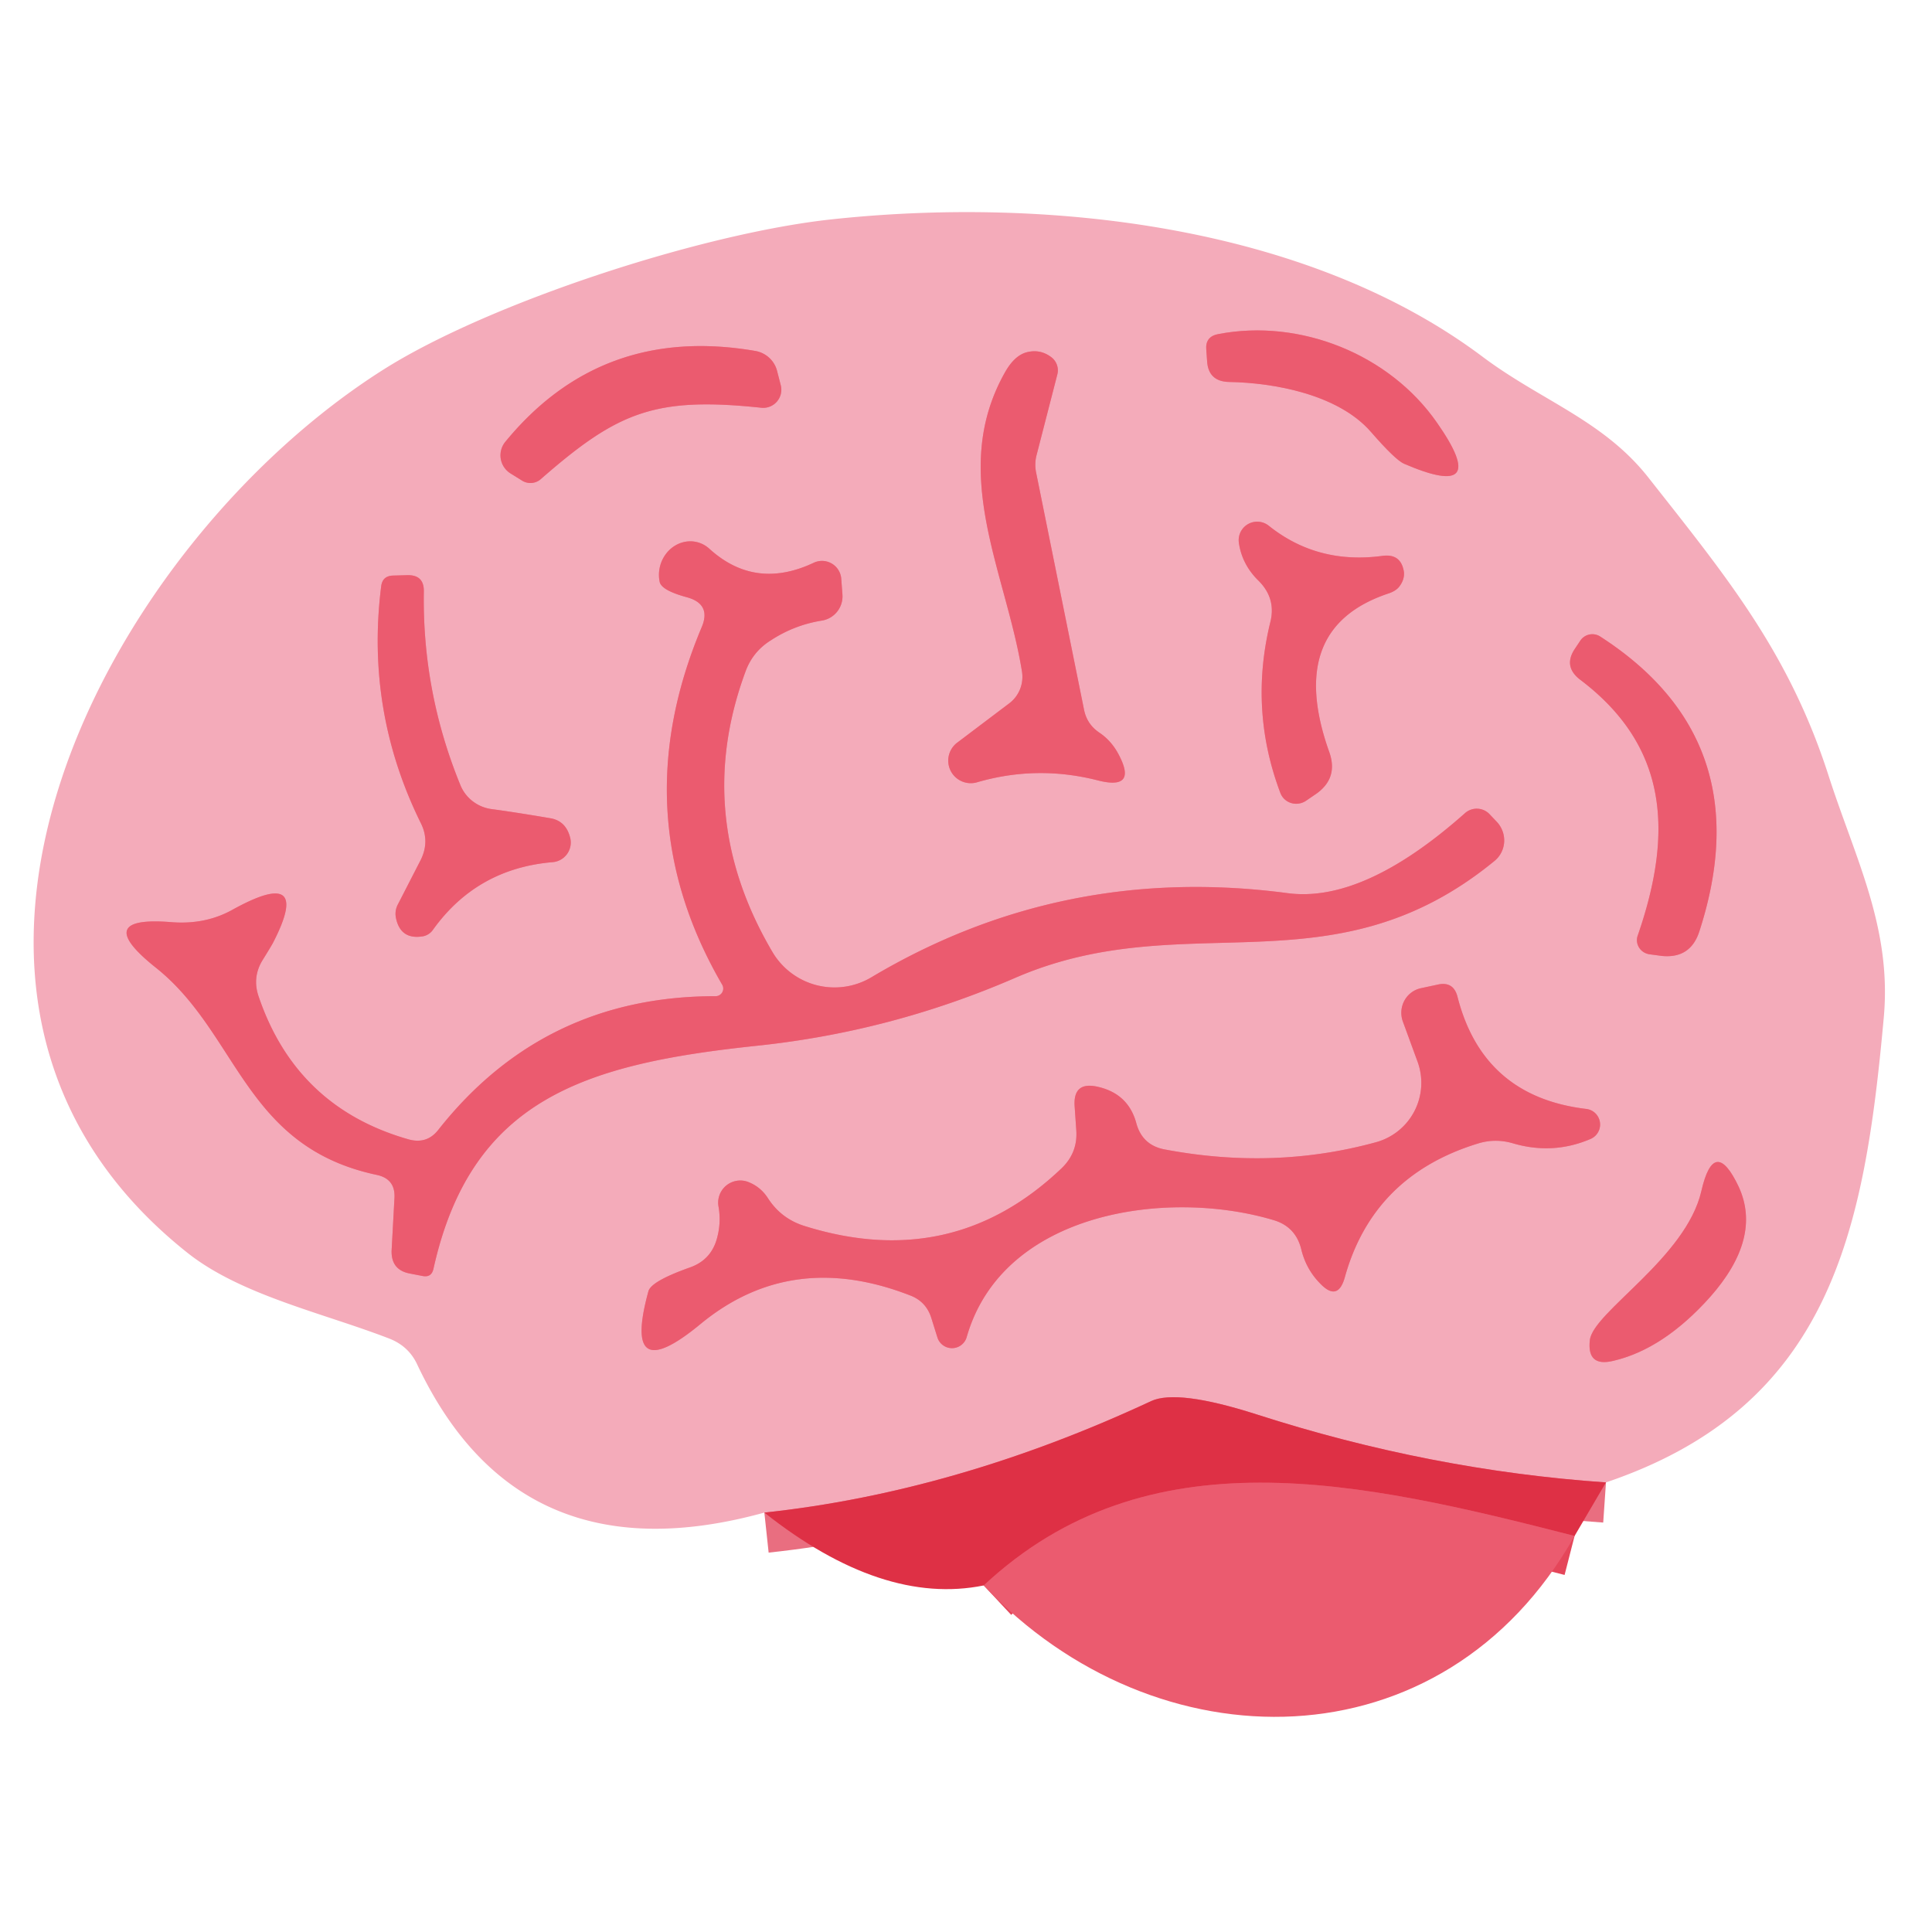
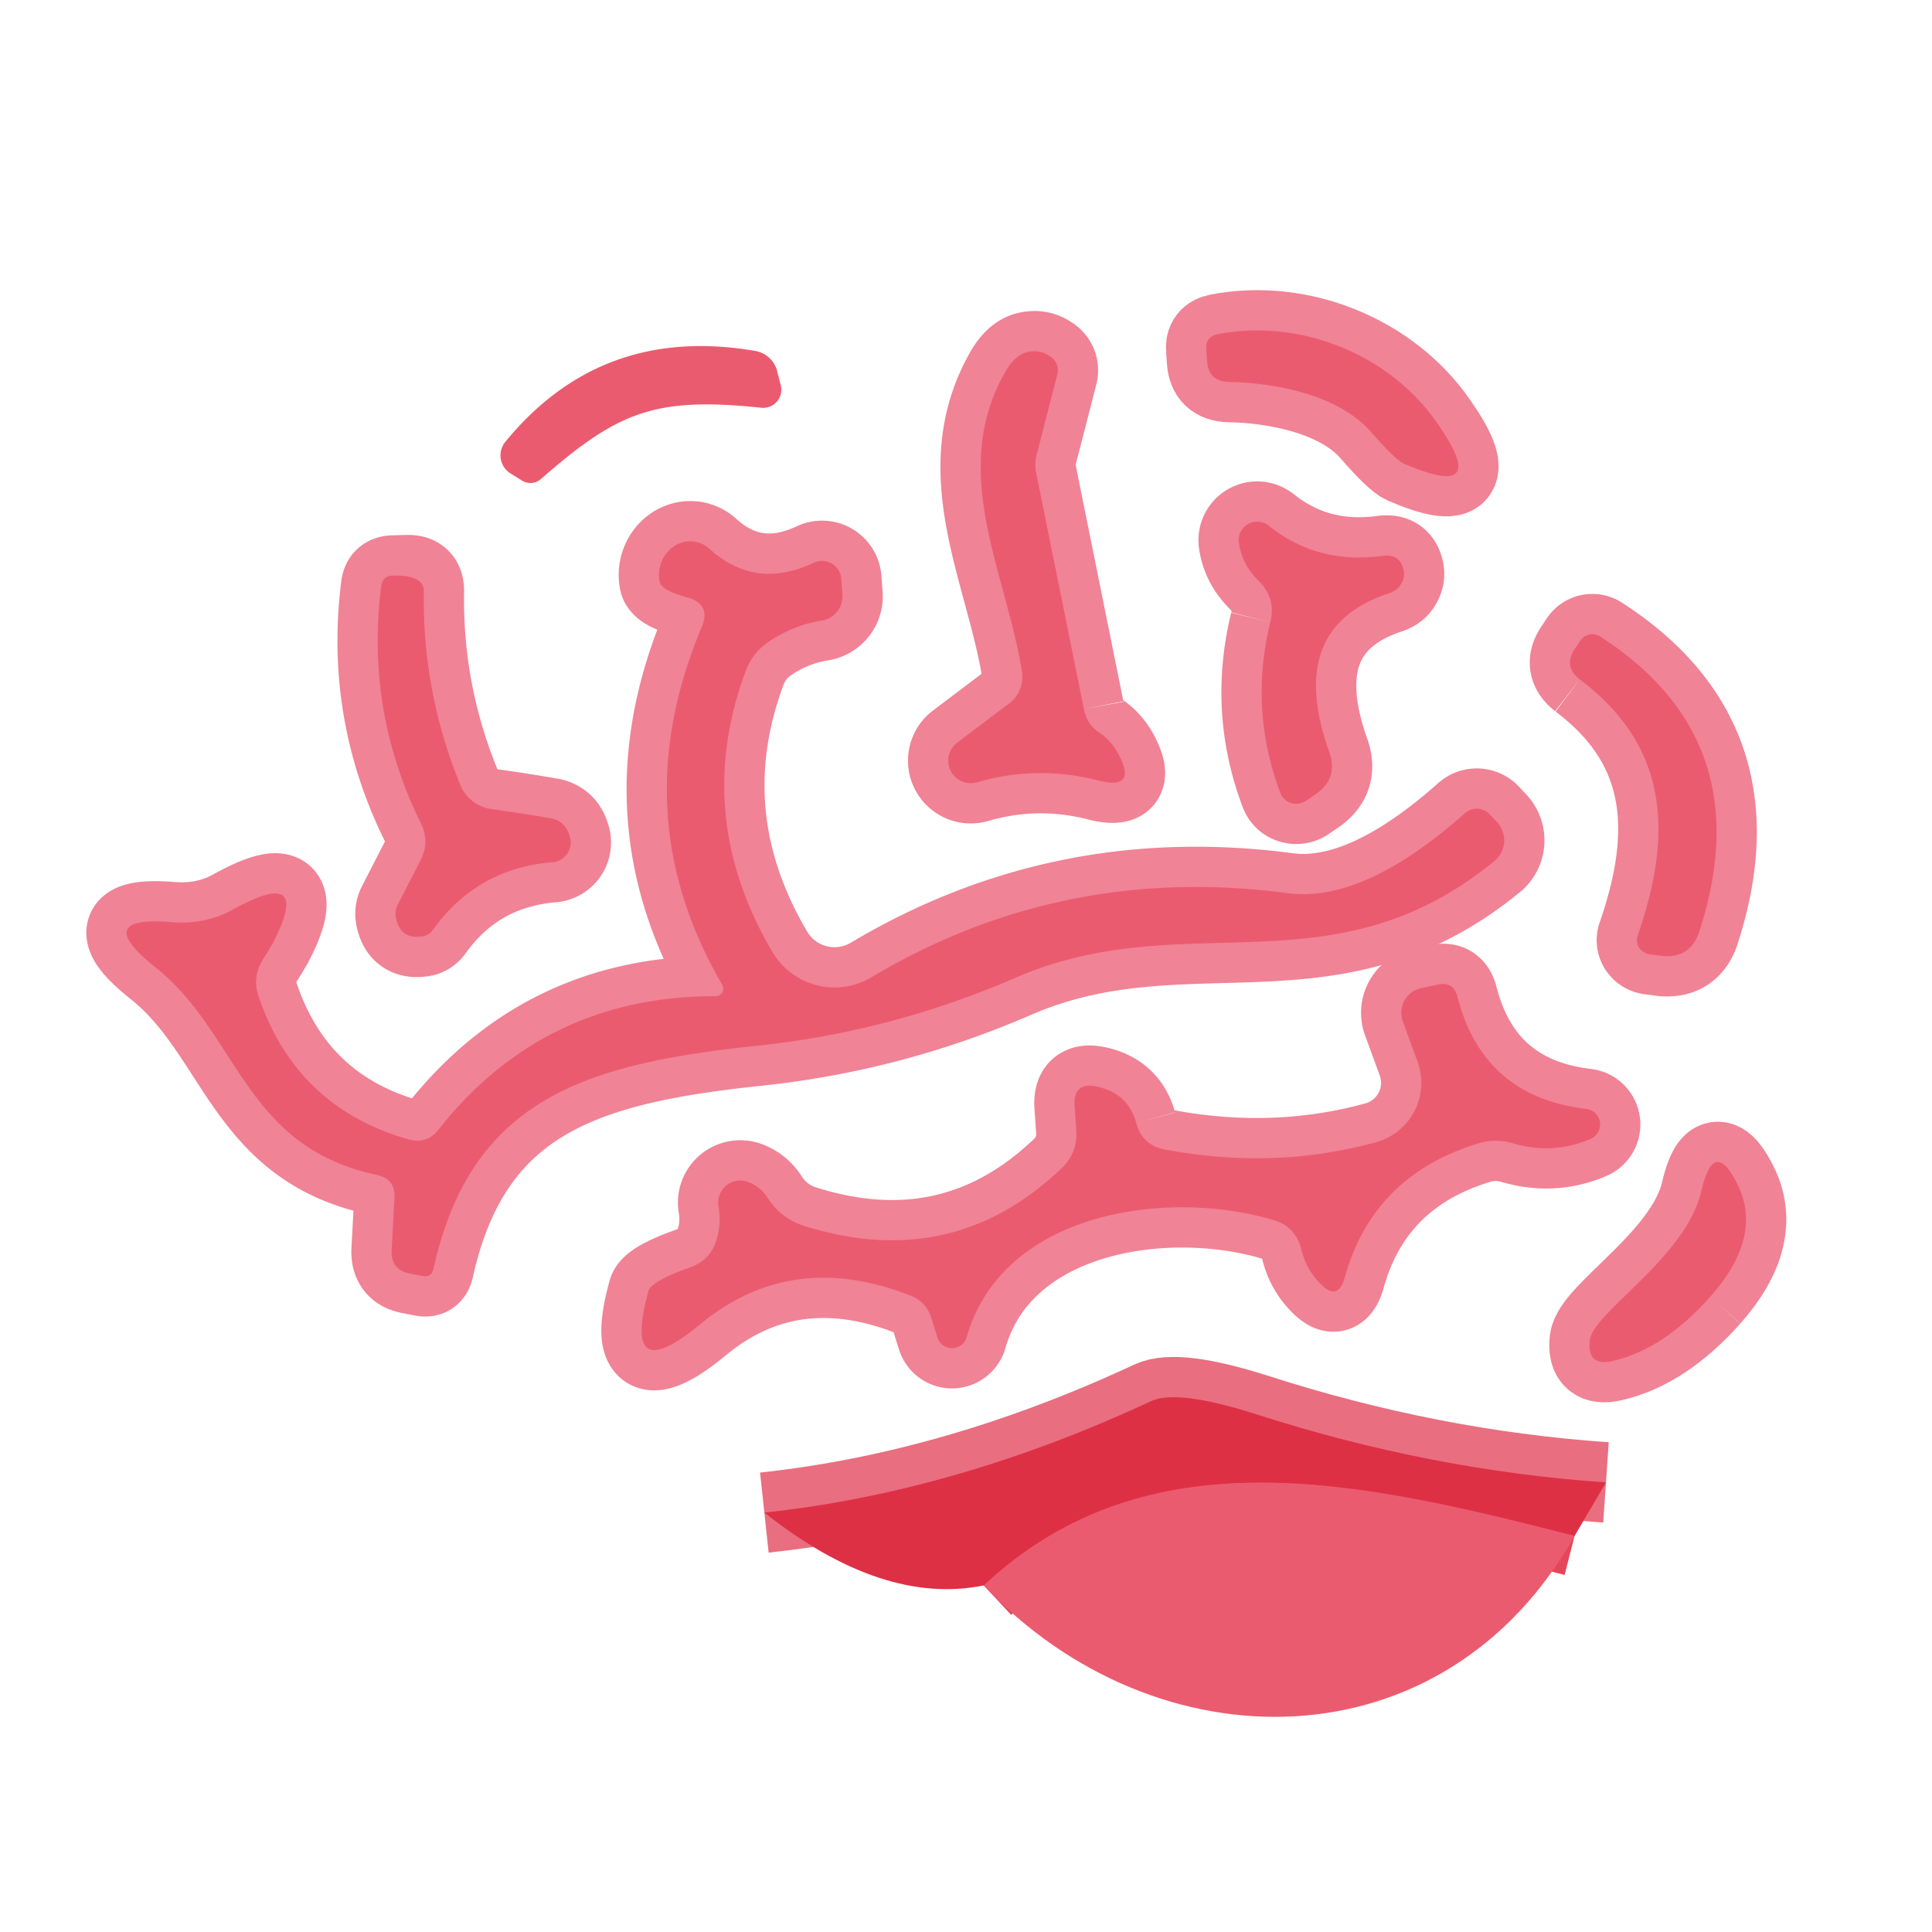
<svg xmlns="http://www.w3.org/2000/svg" version="1.1" viewBox="0.00 0.00 48.00 48.00">
  <g stroke-width="2.00" fill="none" stroke-linecap="butt">
    <path stroke="#e96e80" vector-effect="non-scaling-stroke" d="   M 39.90 36.83   Q 35.54 36.53 31.22 35.14   Q 29.25 34.51 28.60 34.81   Q 23.75 37.07 18.99 37.58" />
    <path stroke="#e5465a" vector-effect="non-scaling-stroke" d="   M 39.12 38.16   C 33.77 36.79 28.51 35.59 24.44 39.39" />
    <path stroke="#f08395" vector-effect="non-scaling-stroke" d="   M 35.70 10.50   C 34.52 8.80 32.30 7.91 30.27 8.30   Q 29.94 8.36 29.97 8.69   L 29.99 8.97   Q 30.02 9.48 30.54 9.49   C 31.66 9.51 33.25 9.80 34.06 10.73   Q 34.66 11.42 34.88 11.52   Q 37.08 12.47 35.70 10.50" />
-     <path stroke="#f08395" vector-effect="non-scaling-stroke" d="   M 13.44 11.90   C 15.34 10.24 16.26 9.85 18.91 10.13   A 0.45 0.45 0.0 0 0 19.40 9.58   L 19.31 9.23   A 0.68 0.67 -1.2 0 0 18.77 8.72   Q 14.95 8.06 12.56 10.97   A 0.53 0.53 0.0 0 0 12.68 11.76   L 12.97 11.94   A 0.39 0.39 0.0 0 0 13.44 11.90" />
    <path stroke="#f08395" vector-effect="non-scaling-stroke" d="   M 26.93 17.62   L 25.74 11.73   A 0.99 0.91 48.9 0 1 25.75 11.32   L 26.27 9.30   A 0.41 0.41 0.0 0 0 26.10 8.86   Q 25.82 8.66 25.48 8.76   Q 25.20 8.85 24.98 9.23   C 23.56 11.72 24.99 14.20 25.39 16.68   A 0.83 0.82 66.7 0 1 25.08 17.47   L 23.77 18.46   A 0.56 0.56 0.0 0 0 24.26 19.44   Q 25.76 19.00 27.28 19.39   Q 28.27 19.64 27.79 18.74   Q 27.61 18.40 27.31 18.20   Q 27.00 17.99 26.93 17.62" />
    <path stroke="#f08395" vector-effect="non-scaling-stroke" d="   M 31.56 15.46   Q 31.03 17.63 31.81 19.70   A 0.43 0.42 -27.3 0 0 32.44 19.90   L 32.66 19.75   Q 33.27 19.35 33.02 18.67   Q 31.93 15.59 34.51 14.74   Q 34.68 14.68 34.76 14.58   Q 34.90 14.40 34.88 14.21   Q 34.81 13.75 34.35 13.81   Q 32.73 14.03 31.52 13.06   A 0.46 0.46 0.0 0 0 30.78 13.49   Q 30.86 14.03 31.27 14.43   Q 31.71 14.87 31.56 15.46" />
    <path stroke="#f08395" vector-effect="non-scaling-stroke" d="   M 10.16 28.31   Q 7.37 27.52 6.43 24.77   Q 6.26 24.29 6.52 23.86   Q 6.75 23.49 6.79 23.41   Q 7.77 21.50 5.78 22.60   Q 5.10 22.98 4.25 22.91   Q 2.25 22.75 3.87 24.04   C 5.93 25.68 6.06 28.49 9.36 29.19   Q 9.83 29.29 9.80 29.77   L 9.73 31.06   Q 9.71 31.55 10.18 31.64   L 10.49 31.70   Q 10.72 31.75 10.77 31.52   C 11.71 27.29 14.55 26.43 18.82 25.98   Q 22.14 25.63 25.21 24.30   C 29.46 22.45 33.08 24.71 37.13 21.39   A 0.67 0.66 48.1 0 0 37.18 20.41   L 37.00 20.22   A 0.44 0.44 0.0 0 0 36.40 20.20   Q 33.88 22.44 31.99 22.19   Q 26.40 21.45 21.65 24.28   A 1.79 1.79 0.0 0 1 19.19 23.65   Q 17.20 20.27 18.52 16.69   Q 18.70 16.19 19.15 15.91   Q 19.73 15.53 20.41 15.42   A 0.61 0.61 0.0 0 0 20.93 14.77   L 20.90 14.37   A 0.48 0.48 0.0 0 0 20.22 13.98   Q 18.76 14.67 17.62 13.63   A 0.81 0.75 -76.9 0 0 16.39 14.46   Q 16.44 14.67 17.07 14.84   Q 17.68 15.01 17.43 15.59   Q 15.48 20.23 17.94 24.46   A 0.19 0.19 0.0 0 1 17.77 24.75   Q 13.51 24.75 10.89 28.07   Q 10.61 28.43 10.16 28.31" />
    <path stroke="#f08395" vector-effect="non-scaling-stroke" d="   M 11.44 19.51   Q 10.49 17.19 10.53 14.70   Q 10.54 14.28 10.12 14.29   L 9.76 14.30   Q 9.50 14.31 9.47 14.57   Q 9.08 17.67 10.46 20.46   Q 10.68 20.91 10.45 21.37   L 9.88 22.48   Q 9.80 22.64 9.84 22.82   Q 9.96 23.36 10.52 23.26   A 0.40 0.38 -76.1 0 0 10.75 23.11   Q 11.84 21.58 13.73 21.42   A 0.49 0.49 0.0 0 0 14.17 20.83   Q 14.07 20.40 13.68 20.33   Q 12.80 20.18 12.20 20.10   A 0.98 0.97 -6.9 0 1 11.44 19.51" />
    <path stroke="#f08395" vector-effect="non-scaling-stroke" d="   M 39.25 16.88   C 41.44 18.53 41.58 20.67 40.69 23.24   A 0.36 0.35 12.9 0 0 40.99 23.71   L 41.29 23.75   Q 42.00 23.82 42.22 23.14   Q 43.76 18.39 39.75 15.81   A 0.36 0.36 0.0 0 0 39.26 15.92   L 39.12 16.13   Q 38.84 16.56 39.25 16.88" />
    <path stroke="#f08395" vector-effect="non-scaling-stroke" d="   M 28.23 27.90   Q 28.03 27.17 27.27 27.00   Q 26.65 26.86 26.70 27.50   L 26.74 28.08   Q 26.78 28.64 26.37 29.03   Q 23.66 31.61 19.99 30.46   Q 19.41 30.28 19.08 29.77   Q 18.90 29.49 18.60 29.37   A 0.55 0.55 0.0 0 0 17.85 29.97   Q 17.92 30.36 17.82 30.74   Q 17.68 31.30 17.14 31.49   Q 16.18 31.83 16.11 32.08   Q 15.44 34.52 17.41 32.89   Q 19.66 31.04 22.60 32.18   Q 23.01 32.33 23.14 32.75   L 23.29 33.23   A 0.38 0.38 0.0 0 0 24.02 33.21   C 24.92 30.09 29.01 29.53 31.63 30.31   Q 32.19 30.47 32.33 31.04   Q 32.45 31.54 32.81 31.90   Q 33.24 32.34 33.41 31.74   Q 34.11 29.21 36.72 28.41   Q 37.14 28.28 37.57 28.40   Q 38.57 28.70 39.51 28.30   A 0.39 0.39 0.0 0 0 39.40 27.55   Q 36.84 27.24 36.21 24.76   Q 36.11 24.38 35.73 24.46   L 35.31 24.55   A 0.63 0.62 74.6 0 0 34.85 25.37   L 35.22 26.38   A 1.53 1.53 0.0 0 1 34.18 28.38   Q 31.66 29.07 28.95 28.56   Q 28.38 28.46 28.23 27.90" />
    <path stroke="#f08395" vector-effect="non-scaling-stroke" d="   M 42.49 32.22   Q 43.78 30.76 43.20 29.49   Q 42.59 28.20 42.27 29.59   C 41.89 31.25 39.59 32.59 39.50 33.29   Q 39.42 33.97 40.08 33.81   Q 41.33 33.52 42.49 32.22" />
  </g>
-   <path fill="#f4abba" d="   M 39.90 36.83   Q 35.54 36.53 31.22 35.14   Q 29.25 34.51 28.60 34.81   Q 23.75 37.07 18.99 37.58   Q 12.90 39.26 10.37 33.91   Q 10.16 33.45 9.68 33.26   C 8.03 32.62 5.98 32.18 4.65 31.12   C -3.32 24.78 2.62 13.55 9.53 9.18   C 12.14 7.53 17.42 5.80 20.66 5.45   C 25.95 4.88 32.44 5.57 36.83 8.86   C 38.28 9.95 39.83 10.44 40.95 11.86   C 42.87 14.30 44.44 16.19 45.43 19.27   C 46.10 21.35 47.01 23.06 46.80 25.30   C 46.32 30.58 45.49 34.94 39.90 36.83   Z   M 35.70 10.50   C 34.52 8.80 32.30 7.91 30.27 8.30   Q 29.94 8.36 29.97 8.69   L 29.99 8.97   Q 30.02 9.48 30.54 9.49   C 31.66 9.51 33.25 9.80 34.06 10.73   Q 34.66 11.42 34.88 11.52   Q 37.08 12.47 35.70 10.50   Z   M 13.44 11.90   C 15.34 10.24 16.26 9.85 18.91 10.13   A 0.45 0.45 0.0 0 0 19.40 9.58   L 19.31 9.23   A 0.68 0.67 -1.2 0 0 18.77 8.72   Q 14.95 8.06 12.56 10.97   A 0.53 0.53 0.0 0 0 12.68 11.76   L 12.97 11.94   A 0.39 0.39 0.0 0 0 13.44 11.90   Z   M 26.93 17.62   L 25.74 11.73   A 0.99 0.91 48.9 0 1 25.75 11.32   L 26.27 9.30   A 0.41 0.41 0.0 0 0 26.10 8.86   Q 25.82 8.66 25.48 8.76   Q 25.20 8.85 24.98 9.23   C 23.56 11.72 24.99 14.20 25.39 16.68   A 0.83 0.82 66.7 0 1 25.08 17.47   L 23.77 18.46   A 0.56 0.56 0.0 0 0 24.26 19.44   Q 25.76 19.00 27.28 19.39   Q 28.27 19.64 27.79 18.74   Q 27.61 18.40 27.31 18.20   Q 27.00 17.99 26.93 17.62   Z   M 31.56 15.46   Q 31.03 17.63 31.81 19.70   A 0.43 0.42 -27.3 0 0 32.44 19.90   L 32.66 19.75   Q 33.27 19.35 33.02 18.67   Q 31.93 15.59 34.51 14.74   Q 34.68 14.68 34.76 14.58   Q 34.90 14.40 34.88 14.21   Q 34.81 13.75 34.35 13.81   Q 32.73 14.03 31.52 13.06   A 0.46 0.46 0.0 0 0 30.78 13.49   Q 30.86 14.03 31.27 14.43   Q 31.71 14.87 31.56 15.46   Z   M 10.16 28.31   Q 7.37 27.52 6.43 24.77   Q 6.26 24.29 6.52 23.86   Q 6.75 23.49 6.79 23.41   Q 7.77 21.50 5.78 22.60   Q 5.10 22.98 4.25 22.91   Q 2.25 22.75 3.87 24.04   C 5.93 25.68 6.06 28.49 9.36 29.19   Q 9.83 29.29 9.80 29.77   L 9.73 31.06   Q 9.71 31.55 10.18 31.64   L 10.49 31.70   Q 10.72 31.75 10.77 31.52   C 11.71 27.29 14.55 26.43 18.82 25.98   Q 22.14 25.63 25.21 24.30   C 29.46 22.45 33.08 24.71 37.13 21.39   A 0.67 0.66 48.1 0 0 37.18 20.41   L 37.00 20.22   A 0.44 0.44 0.0 0 0 36.40 20.20   Q 33.88 22.44 31.99 22.19   Q 26.40 21.45 21.65 24.28   A 1.79 1.79 0.0 0 1 19.19 23.65   Q 17.20 20.27 18.52 16.69   Q 18.70 16.19 19.15 15.91   Q 19.73 15.53 20.41 15.42   A 0.61 0.61 0.0 0 0 20.93 14.77   L 20.90 14.37   A 0.48 0.48 0.0 0 0 20.22 13.98   Q 18.76 14.67 17.62 13.63   A 0.81 0.75 -76.9 0 0 16.39 14.46   Q 16.44 14.67 17.07 14.84   Q 17.68 15.01 17.43 15.59   Q 15.48 20.23 17.94 24.46   A 0.19 0.19 0.0 0 1 17.77 24.75   Q 13.51 24.75 10.89 28.07   Q 10.61 28.43 10.16 28.31   Z   M 11.44 19.51   Q 10.49 17.19 10.53 14.70   Q 10.54 14.28 10.12 14.29   L 9.76 14.30   Q 9.50 14.31 9.47 14.57   Q 9.08 17.67 10.46 20.46   Q 10.68 20.91 10.45 21.37   L 9.88 22.48   Q 9.80 22.64 9.84 22.82   Q 9.96 23.36 10.52 23.26   A 0.40 0.38 -76.1 0 0 10.75 23.11   Q 11.84 21.58 13.73 21.42   A 0.49 0.49 0.0 0 0 14.17 20.83   Q 14.07 20.40 13.68 20.33   Q 12.80 20.18 12.20 20.10   A 0.98 0.97 -6.9 0 1 11.44 19.51   Z   M 39.25 16.88   C 41.44 18.53 41.58 20.67 40.69 23.24   A 0.36 0.35 12.9 0 0 40.99 23.71   L 41.29 23.75   Q 42.00 23.82 42.22 23.14   Q 43.76 18.39 39.75 15.81   A 0.36 0.36 0.0 0 0 39.26 15.92   L 39.12 16.13   Q 38.84 16.56 39.25 16.88   Z   M 28.23 27.90   Q 28.03 27.17 27.27 27.00   Q 26.65 26.86 26.70 27.50   L 26.74 28.08   Q 26.78 28.64 26.37 29.03   Q 23.66 31.61 19.99 30.46   Q 19.41 30.28 19.08 29.77   Q 18.90 29.49 18.60 29.37   A 0.55 0.55 0.0 0 0 17.85 29.97   Q 17.92 30.36 17.82 30.74   Q 17.68 31.30 17.14 31.49   Q 16.18 31.83 16.11 32.08   Q 15.44 34.52 17.41 32.89   Q 19.66 31.04 22.60 32.18   Q 23.01 32.33 23.14 32.75   L 23.29 33.23   A 0.38 0.38 0.0 0 0 24.02 33.21   C 24.92 30.09 29.01 29.53 31.63 30.31   Q 32.19 30.47 32.33 31.04   Q 32.45 31.54 32.81 31.90   Q 33.24 32.34 33.41 31.74   Q 34.11 29.21 36.72 28.41   Q 37.14 28.28 37.57 28.40   Q 38.57 28.70 39.51 28.30   A 0.39 0.39 0.0 0 0 39.40 27.55   Q 36.84 27.24 36.21 24.76   Q 36.11 24.38 35.73 24.46   L 35.31 24.55   A 0.63 0.62 74.6 0 0 34.85 25.37   L 35.22 26.38   A 1.53 1.53 0.0 0 1 34.18 28.38   Q 31.66 29.07 28.95 28.56   Q 28.38 28.46 28.23 27.90   Z   M 42.49 32.22   Q 43.78 30.76 43.20 29.49   Q 42.59 28.20 42.27 29.59   C 41.89 31.25 39.59 32.59 39.50 33.29   Q 39.42 33.97 40.08 33.81   Q 41.33 33.52 42.49 32.22   Z" />
  <path fill="#eb5b6f" d="   M 30.27 8.30   C 32.30 7.91 34.52 8.80 35.70 10.50   Q 37.08 12.47 34.88 11.52   Q 34.66 11.42 34.06 10.73   C 33.25 9.80 31.66 9.51 30.54 9.49   Q 30.02 9.48 29.99 8.97   L 29.97 8.69   Q 29.94 8.36 30.27 8.30   Z" />
  <path fill="#eb5b6f" d="   M 18.91 10.13   C 16.26 9.85 15.34 10.24 13.44 11.90   A 0.39 0.39 0.0 0 1 12.97 11.94   L 12.68 11.76   A 0.53 0.53 0.0 0 1 12.56 10.97   Q 14.95 8.06 18.77 8.72   A 0.68 0.67 -1.2 0 1 19.31 9.23   L 19.40 9.58   A 0.45 0.45 0.0 0 1 18.91 10.13   Z" />
  <path fill="#eb5b6f" d="   M 27.31 18.20   Q 27.61 18.40 27.79 18.74   Q 28.27 19.64 27.28 19.39   Q 25.76 19.00 24.26 19.44   A 0.56 0.56 0.0 0 1 23.77 18.46   L 25.08 17.47   A 0.83 0.82 66.7 0 0 25.39 16.68   C 24.99 14.20 23.56 11.72 24.98 9.23   Q 25.20 8.85 25.48 8.76   Q 25.82 8.66 26.10 8.86   A 0.41 0.41 0.0 0 1 26.27 9.30   L 25.75 11.32   A 0.99 0.91 48.9 0 0 25.74 11.73   L 26.93 17.62   Q 27.00 17.99 27.31 18.20   Z" />
  <path fill="#eb5b6f" d="   M 31.27 14.43   Q 30.86 14.03 30.78 13.49   A 0.46 0.46 0.0 0 1 31.52 13.06   Q 32.73 14.03 34.35 13.81   Q 34.81 13.75 34.88 14.21   Q 34.90 14.40 34.76 14.58   Q 34.68 14.68 34.51 14.74   Q 31.93 15.59 33.02 18.67   Q 33.27 19.35 32.66 19.75   L 32.44 19.90   A 0.43 0.42 -27.3 0 1 31.81 19.70   Q 31.03 17.63 31.56 15.46   Q 31.71 14.87 31.27 14.43   Z" />
  <path fill="#eb5b6f" d="   M 10.89 28.07   Q 13.51 24.75 17.77 24.75   A 0.19 0.19 0.0 0 0 17.94 24.46   Q 15.48 20.23 17.43 15.59   Q 17.68 15.01 17.07 14.84   Q 16.44 14.67 16.39 14.46   A 0.81 0.75 -76.9 0 1 17.62 13.63   Q 18.76 14.67 20.22 13.98   A 0.48 0.48 0.0 0 1 20.90 14.37   L 20.93 14.77   A 0.61 0.61 0.0 0 1 20.41 15.42   Q 19.73 15.53 19.15 15.91   Q 18.70 16.19 18.52 16.69   Q 17.20 20.27 19.19 23.65   A 1.79 1.79 0.0 0 0 21.65 24.28   Q 26.40 21.45 31.99 22.19   Q 33.88 22.44 36.40 20.20   A 0.44 0.44 0.0 0 1 37.00 20.22   L 37.18 20.41   A 0.67 0.66 48.1 0 1 37.13 21.39   C 33.08 24.71 29.46 22.45 25.21 24.30   Q 22.14 25.63 18.82 25.98   C 14.55 26.43 11.71 27.29 10.77 31.52   Q 10.72 31.75 10.49 31.70   L 10.18 31.64   Q 9.71 31.55 9.73 31.06   L 9.80 29.77   Q 9.83 29.29 9.36 29.19   C 6.06 28.49 5.93 25.68 3.87 24.04   Q 2.25 22.75 4.25 22.91   Q 5.10 22.98 5.78 22.60   Q 7.77 21.50 6.79 23.41   Q 6.75 23.49 6.52 23.86   Q 6.26 24.29 6.43 24.77   Q 7.37 27.52 10.16 28.31   Q 10.61 28.43 10.89 28.07   Z" />
-   <path fill="#eb5b6f" d="   M 12.20 20.10   Q 12.80 20.18 13.68 20.33   Q 14.07 20.40 14.17 20.83   A 0.49 0.49 0.0 0 1 13.73 21.42   Q 11.84 21.58 10.75 23.11   A 0.40 0.38 -76.1 0 1 10.52 23.26   Q 9.96 23.36 9.84 22.82   Q 9.80 22.64 9.88 22.48   L 10.45 21.37   Q 10.68 20.91 10.46 20.46   Q 9.08 17.67 9.47 14.57   Q 9.50 14.31 9.76 14.30   L 10.12 14.29   Q 10.54 14.28 10.53 14.70   Q 10.49 17.19 11.44 19.51   A 0.98 0.97 -6.9 0 0 12.20 20.10   Z" />
+   <path fill="#eb5b6f" d="   M 12.20 20.10   Q 12.80 20.18 13.68 20.33   Q 14.07 20.40 14.17 20.83   A 0.49 0.49 0.0 0 1 13.73 21.42   Q 11.84 21.58 10.75 23.11   A 0.40 0.38 -76.1 0 1 10.52 23.26   Q 9.96 23.36 9.84 22.82   Q 9.80 22.64 9.88 22.48   L 10.45 21.37   Q 10.68 20.91 10.46 20.46   Q 9.08 17.67 9.47 14.57   Q 9.50 14.31 9.76 14.30   Q 10.54 14.28 10.53 14.70   Q 10.49 17.19 11.44 19.51   A 0.98 0.97 -6.9 0 0 12.20 20.10   Z" />
  <path fill="#eb5b6f" d="   M 40.69 23.24   C 41.58 20.67 41.44 18.53 39.25 16.88   Q 38.84 16.56 39.12 16.13   L 39.26 15.92   A 0.36 0.36 0.0 0 1 39.75 15.81   Q 43.76 18.39 42.22 23.14   Q 42.00 23.82 41.29 23.75   L 40.99 23.71   A 0.36 0.35 12.9 0 1 40.69 23.24   Z" />
  <path fill="#eb5b6f" d="   M 28.95 28.56   Q 31.66 29.07 34.18 28.38   A 1.53 1.53 0.0 0 0 35.22 26.38   L 34.85 25.37   A 0.63 0.62 74.6 0 1 35.31 24.55   L 35.73 24.46   Q 36.11 24.38 36.21 24.76   Q 36.84 27.24 39.40 27.55   A 0.39 0.39 0.0 0 1 39.51 28.30   Q 38.57 28.70 37.57 28.40   Q 37.14 28.28 36.72 28.41   Q 34.11 29.21 33.41 31.74   Q 33.24 32.34 32.81 31.90   Q 32.45 31.54 32.33 31.04   Q 32.19 30.47 31.63 30.31   C 29.01 29.53 24.92 30.09 24.02 33.21   A 0.38 0.38 0.0 0 1 23.29 33.23   L 23.14 32.75   Q 23.01 32.33 22.60 32.18   Q 19.66 31.04 17.41 32.89   Q 15.44 34.52 16.11 32.08   Q 16.18 31.83 17.14 31.49   Q 17.68 31.30 17.82 30.74   Q 17.92 30.36 17.85 29.97   A 0.55 0.55 0.0 0 1 18.60 29.37   Q 18.90 29.49 19.08 29.77   Q 19.41 30.28 19.99 30.46   Q 23.66 31.61 26.37 29.03   Q 26.78 28.64 26.74 28.08   L 26.70 27.50   Q 26.65 26.86 27.27 27.00   Q 28.03 27.17 28.23 27.90   Q 28.38 28.46 28.95 28.56   Z" />
  <path fill="#eb5b6f" d="   M 42.49 32.22   Q 41.33 33.52 40.08 33.81   Q 39.42 33.97 39.50 33.29   C 39.59 32.59 41.89 31.25 42.27 29.59   Q 42.59 28.20 43.20 29.49   Q 43.78 30.76 42.49 32.22   Z" />
  <path fill="#de3045" d="   M 39.90 36.83   L 39.12 38.16   C 33.77 36.79 28.51 35.59 24.44 39.39   Q 21.92 39.90 18.99 37.58   Q 23.75 37.07 28.60 34.81   Q 29.25 34.51 31.22 35.14   Q 35.54 36.53 39.90 36.83   Z" />
  <path fill="#eb5b6f" d="   M 39.12 38.16   C 35.86 43.94 28.71 43.92 24.44 39.39   C 28.51 35.59 33.77 36.79 39.12 38.16   Z" />
</svg>